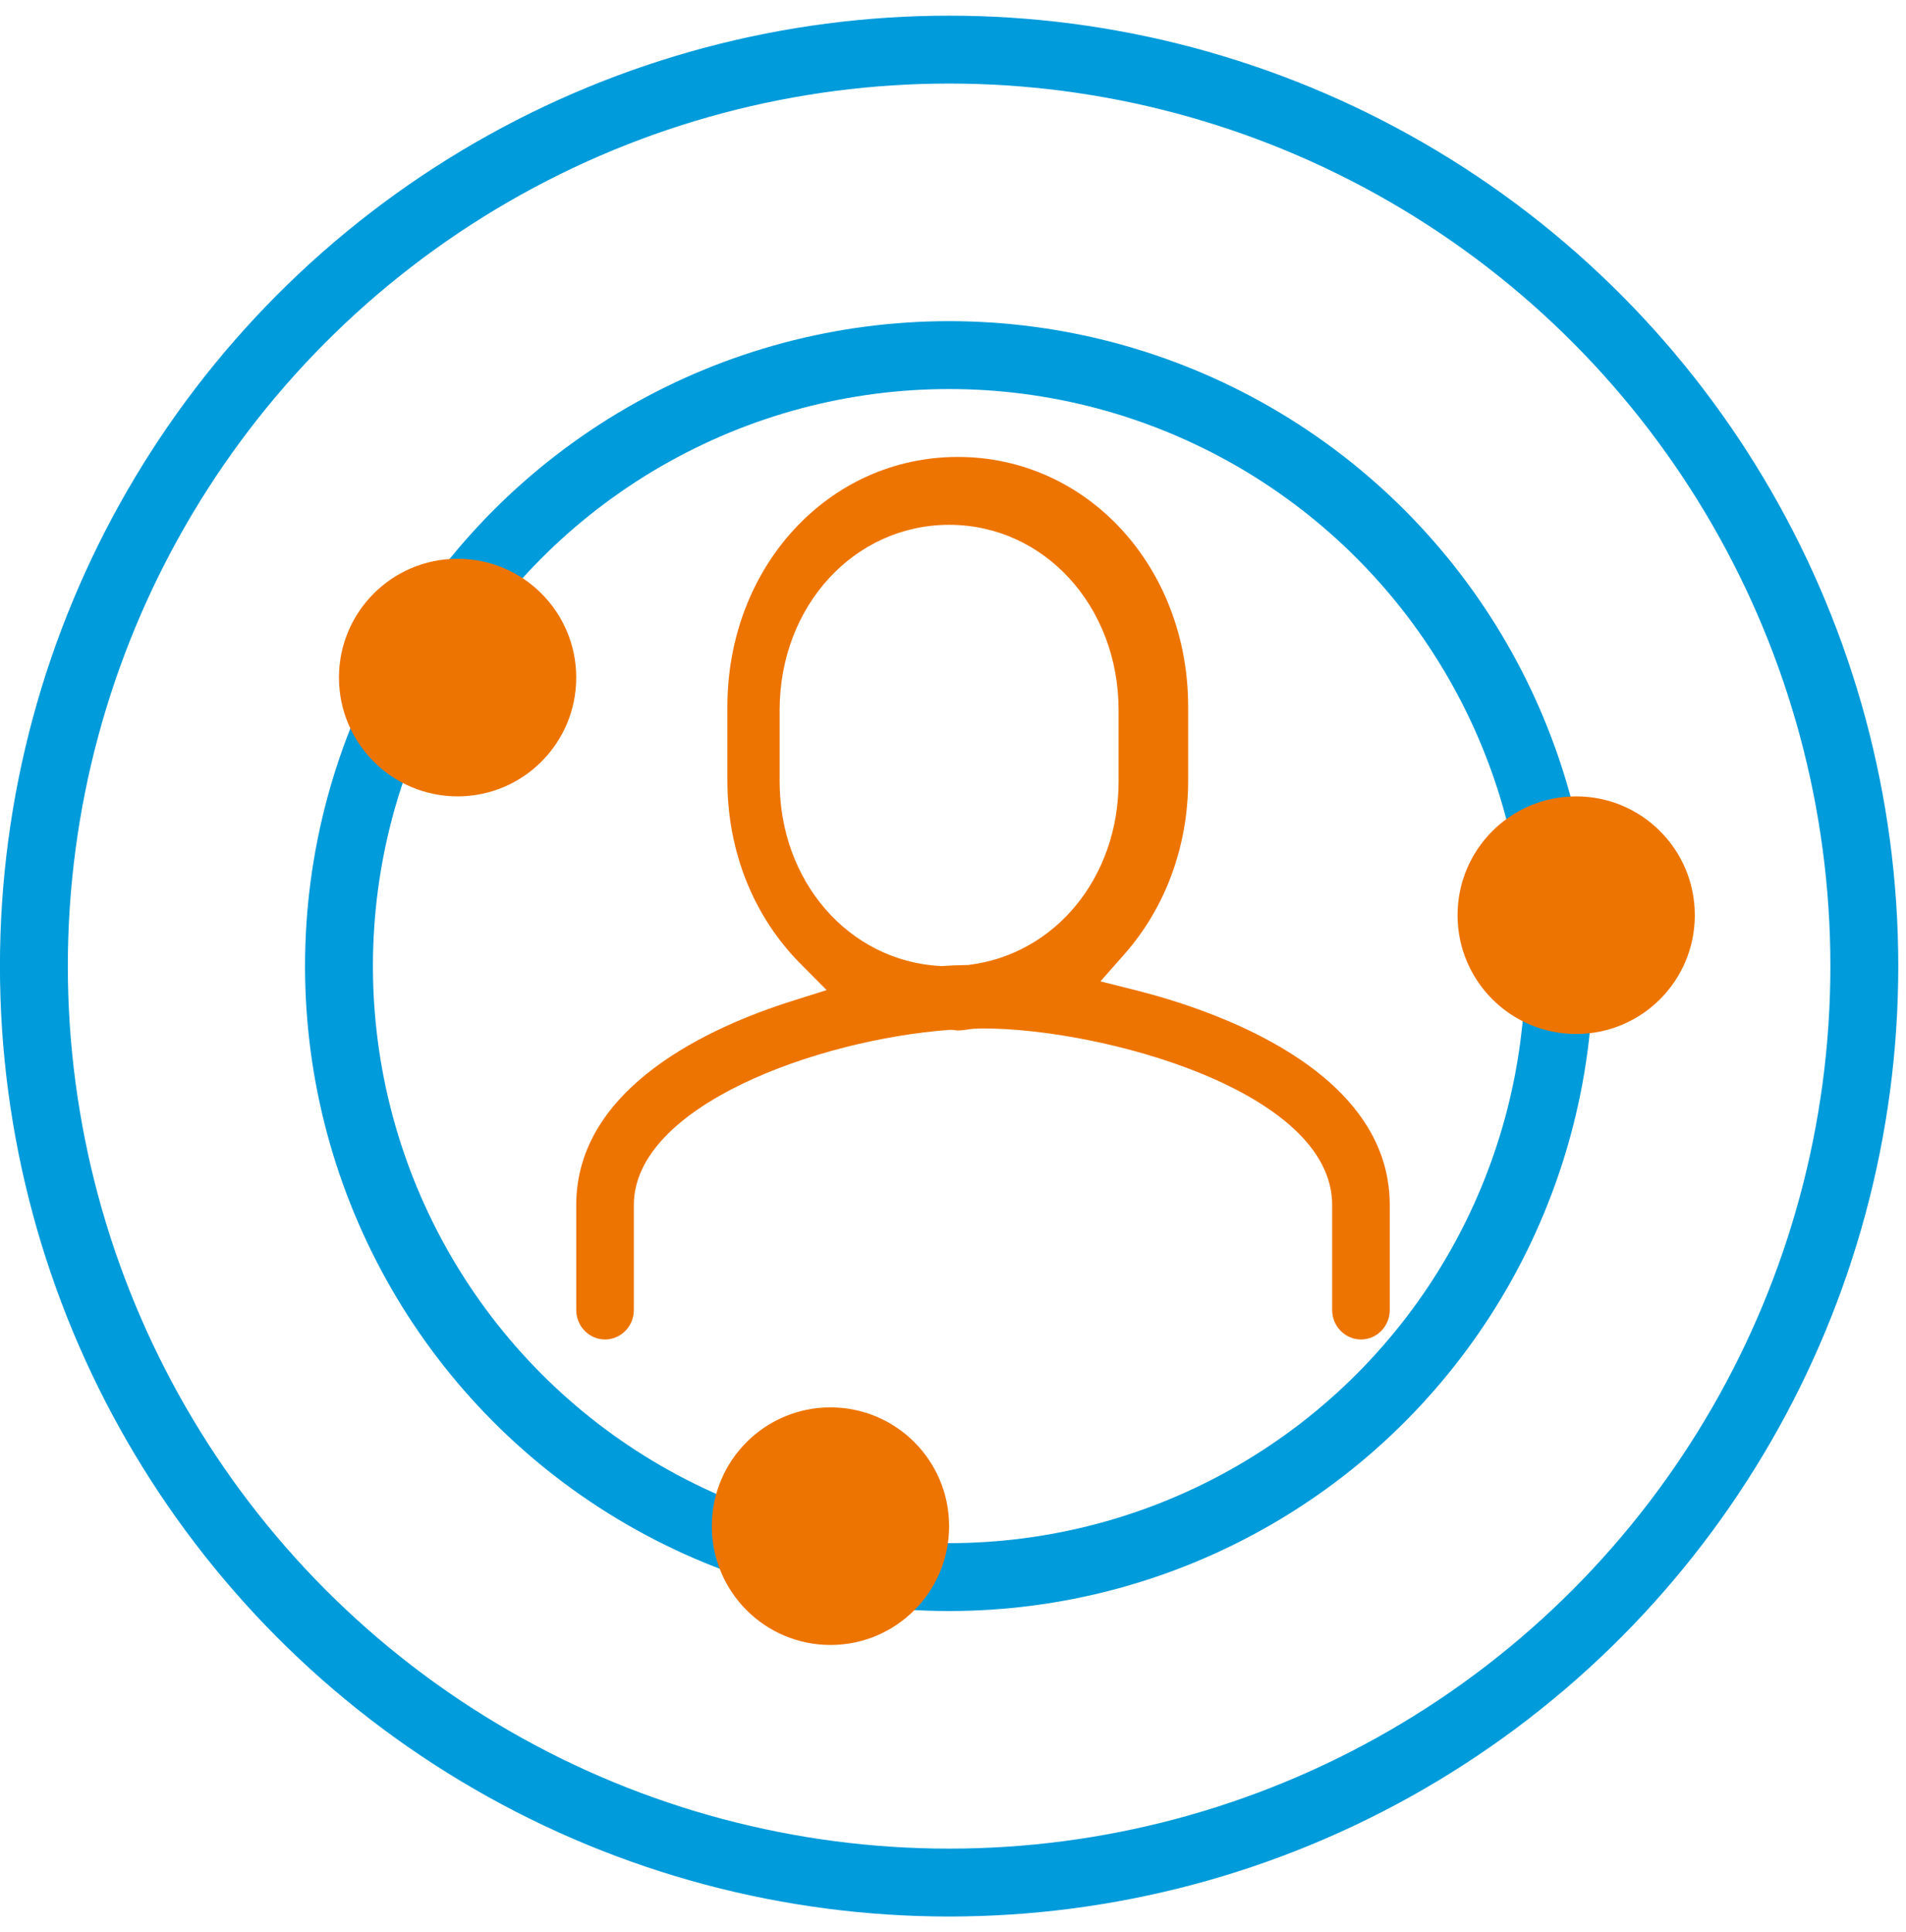
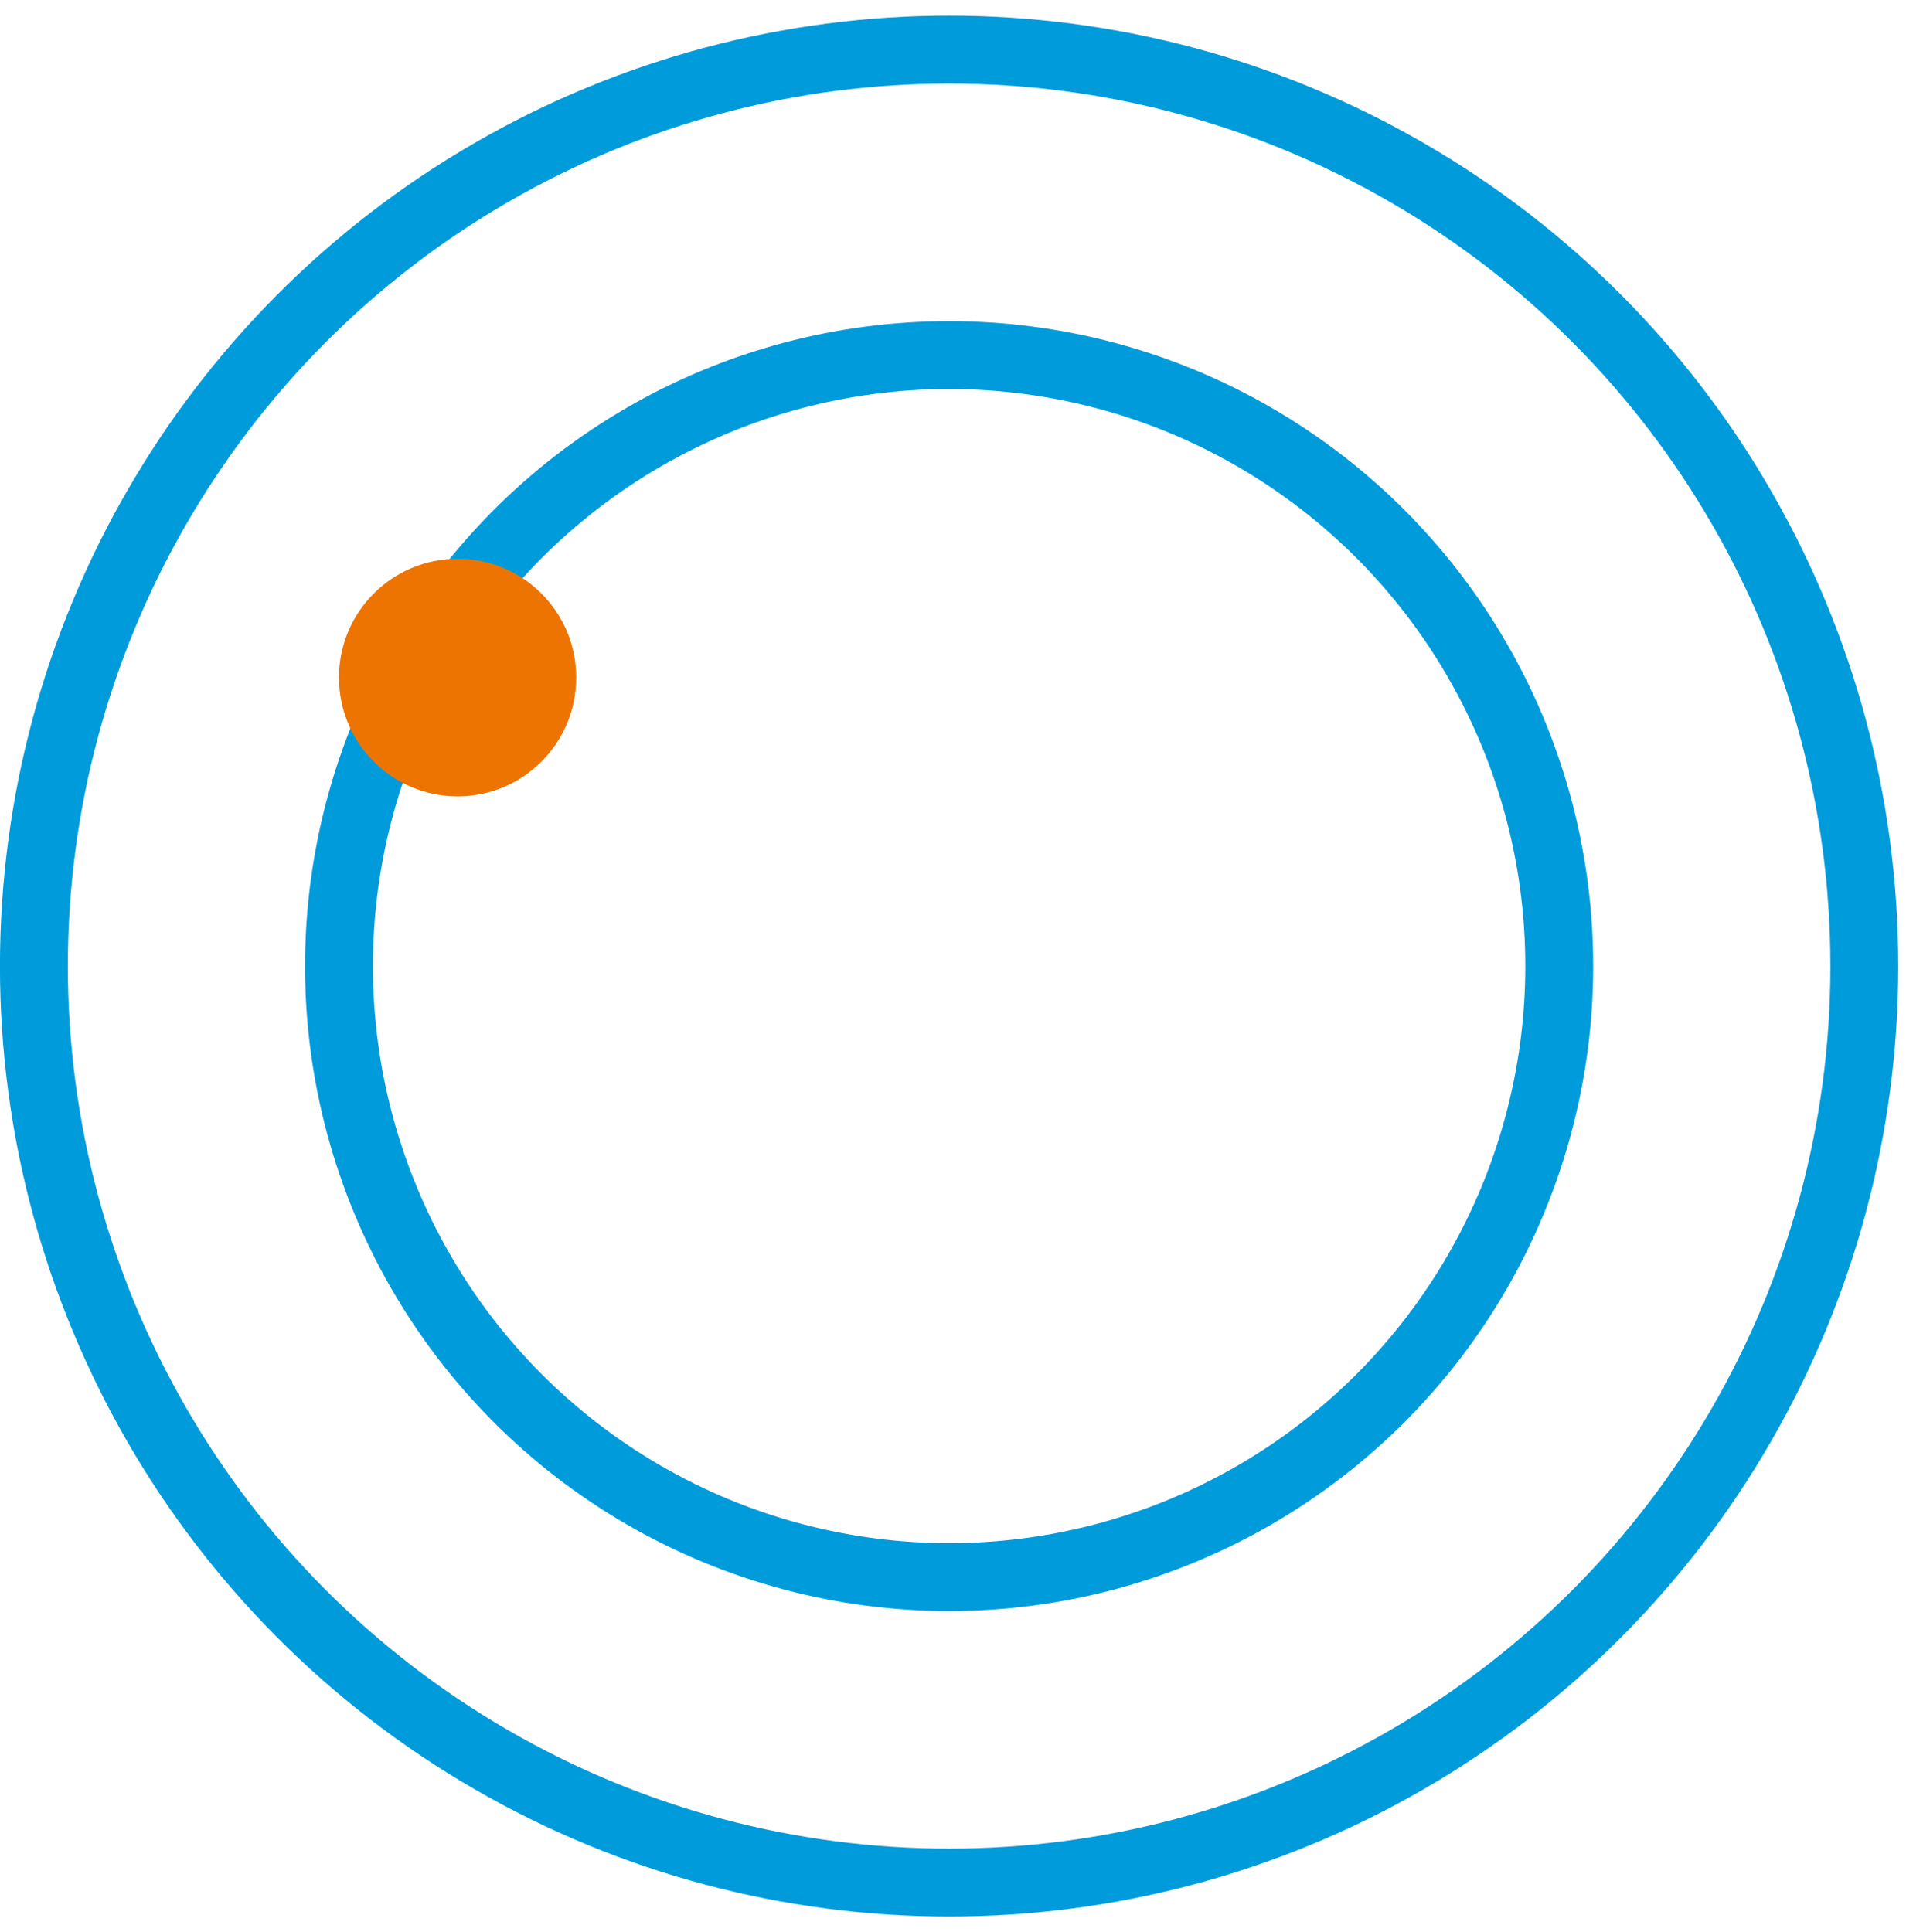
<svg xmlns="http://www.w3.org/2000/svg" width="73px" height="74px" viewBox="0 0 73 74" version="1.1">
  <title>Icon / Personen Gruppe/  Blue/ 1</title>
  <desc>Created with Sketch.</desc>
  <g id="E-Learning" stroke="none" stroke-width="1" fill="none" fill-rule="evenodd">
    <g id="Master_of_enginiering/Desktop" transform="translate(-683, -1068)">
      <g id="Icon-/-Personen-Gruppe/--Blue/-1" transform="translate(683, 1066)">
        <g id="Group-6" stroke-width="1" transform="translate(1.298, 3.9)" stroke="#009BDB">
          <ellipse id="Oval-Copy-17" stroke-width="2.6" cx="35.053" cy="35.1" rx="23.368" ry="23.4" />
          <ellipse id="Oval-Copy-17" stroke-width="2.6" cx="35.053" cy="35.1" rx="35.053" ry="35.1" />
        </g>
-         <path d="M37.101,38.955 L37.058,38.96 L37.015,38.96 C36.719,38.965 36.413,38.975 36.093,38.997 L36.045,39 L35.996,38.997 C32.498,38.794 29.86,35.757 29.86,31.931 L29.86,29.198 C29.86,25.218 32.711,22.1 36.353,22.1 C39.992,22.1 42.842,25.218 42.842,29.198 L42.842,31.931 C42.842,35.593 40.428,38.547 37.101,38.955 Z M53.228,52.173 L53.228,48.148 C53.228,42.933 46.418,40.659 43.489,39.922 L42.147,39.585 L43.073,38.535 C44.642,36.754 45.507,34.395 45.507,31.893 L45.507,29.074 C45.507,23.705 41.633,19.5 36.685,19.5 C31.736,19.5 27.859,23.705 27.859,29.074 L27.859,31.893 C27.859,34.606 28.859,37.105 30.673,38.925 L31.66,39.919 L30.336,40.337 C27.249,41.311 22.07,43.622 22.07,48.148 L22.07,52.173 C22.07,52.793 22.565,53.3 23.173,53.3 C23.78,53.3 24.277,52.793 24.277,52.173 L24.277,48.148 C24.277,44.361 31.291,41.822 36.355,41.443 L36.397,41.441 L36.44,41.441 C36.516,41.445 36.591,41.453 36.665,41.465 C36.68,41.465 36.695,41.465 36.709,41.465 C36.809,41.465 36.896,41.452 36.982,41.44 C37.094,41.422 37.205,41.407 37.319,41.398 L37.465,41.393 L37.649,41.388 C42.188,41.388 51.022,43.774 51.022,48.148 L51.022,52.173 C51.022,52.793 51.518,53.3 52.127,53.3 C52.733,53.3 53.228,52.793 53.228,52.173 Z" id="Fill-1" fill="#EE7402" />
        <ellipse id="Oval" fill="#EE7402" cx="17.526" cy="27.95" rx="4.544" ry="4.55" />
-         <ellipse id="Oval-Copy" fill="#EE7402" cx="31.807" cy="60.45" rx="4.544" ry="4.55" />
-         <ellipse id="Oval-Copy-2" fill="#EE7402" cx="60.368" cy="37.05" rx="4.544" ry="4.55" />
      </g>
    </g>
  </g>
</svg>